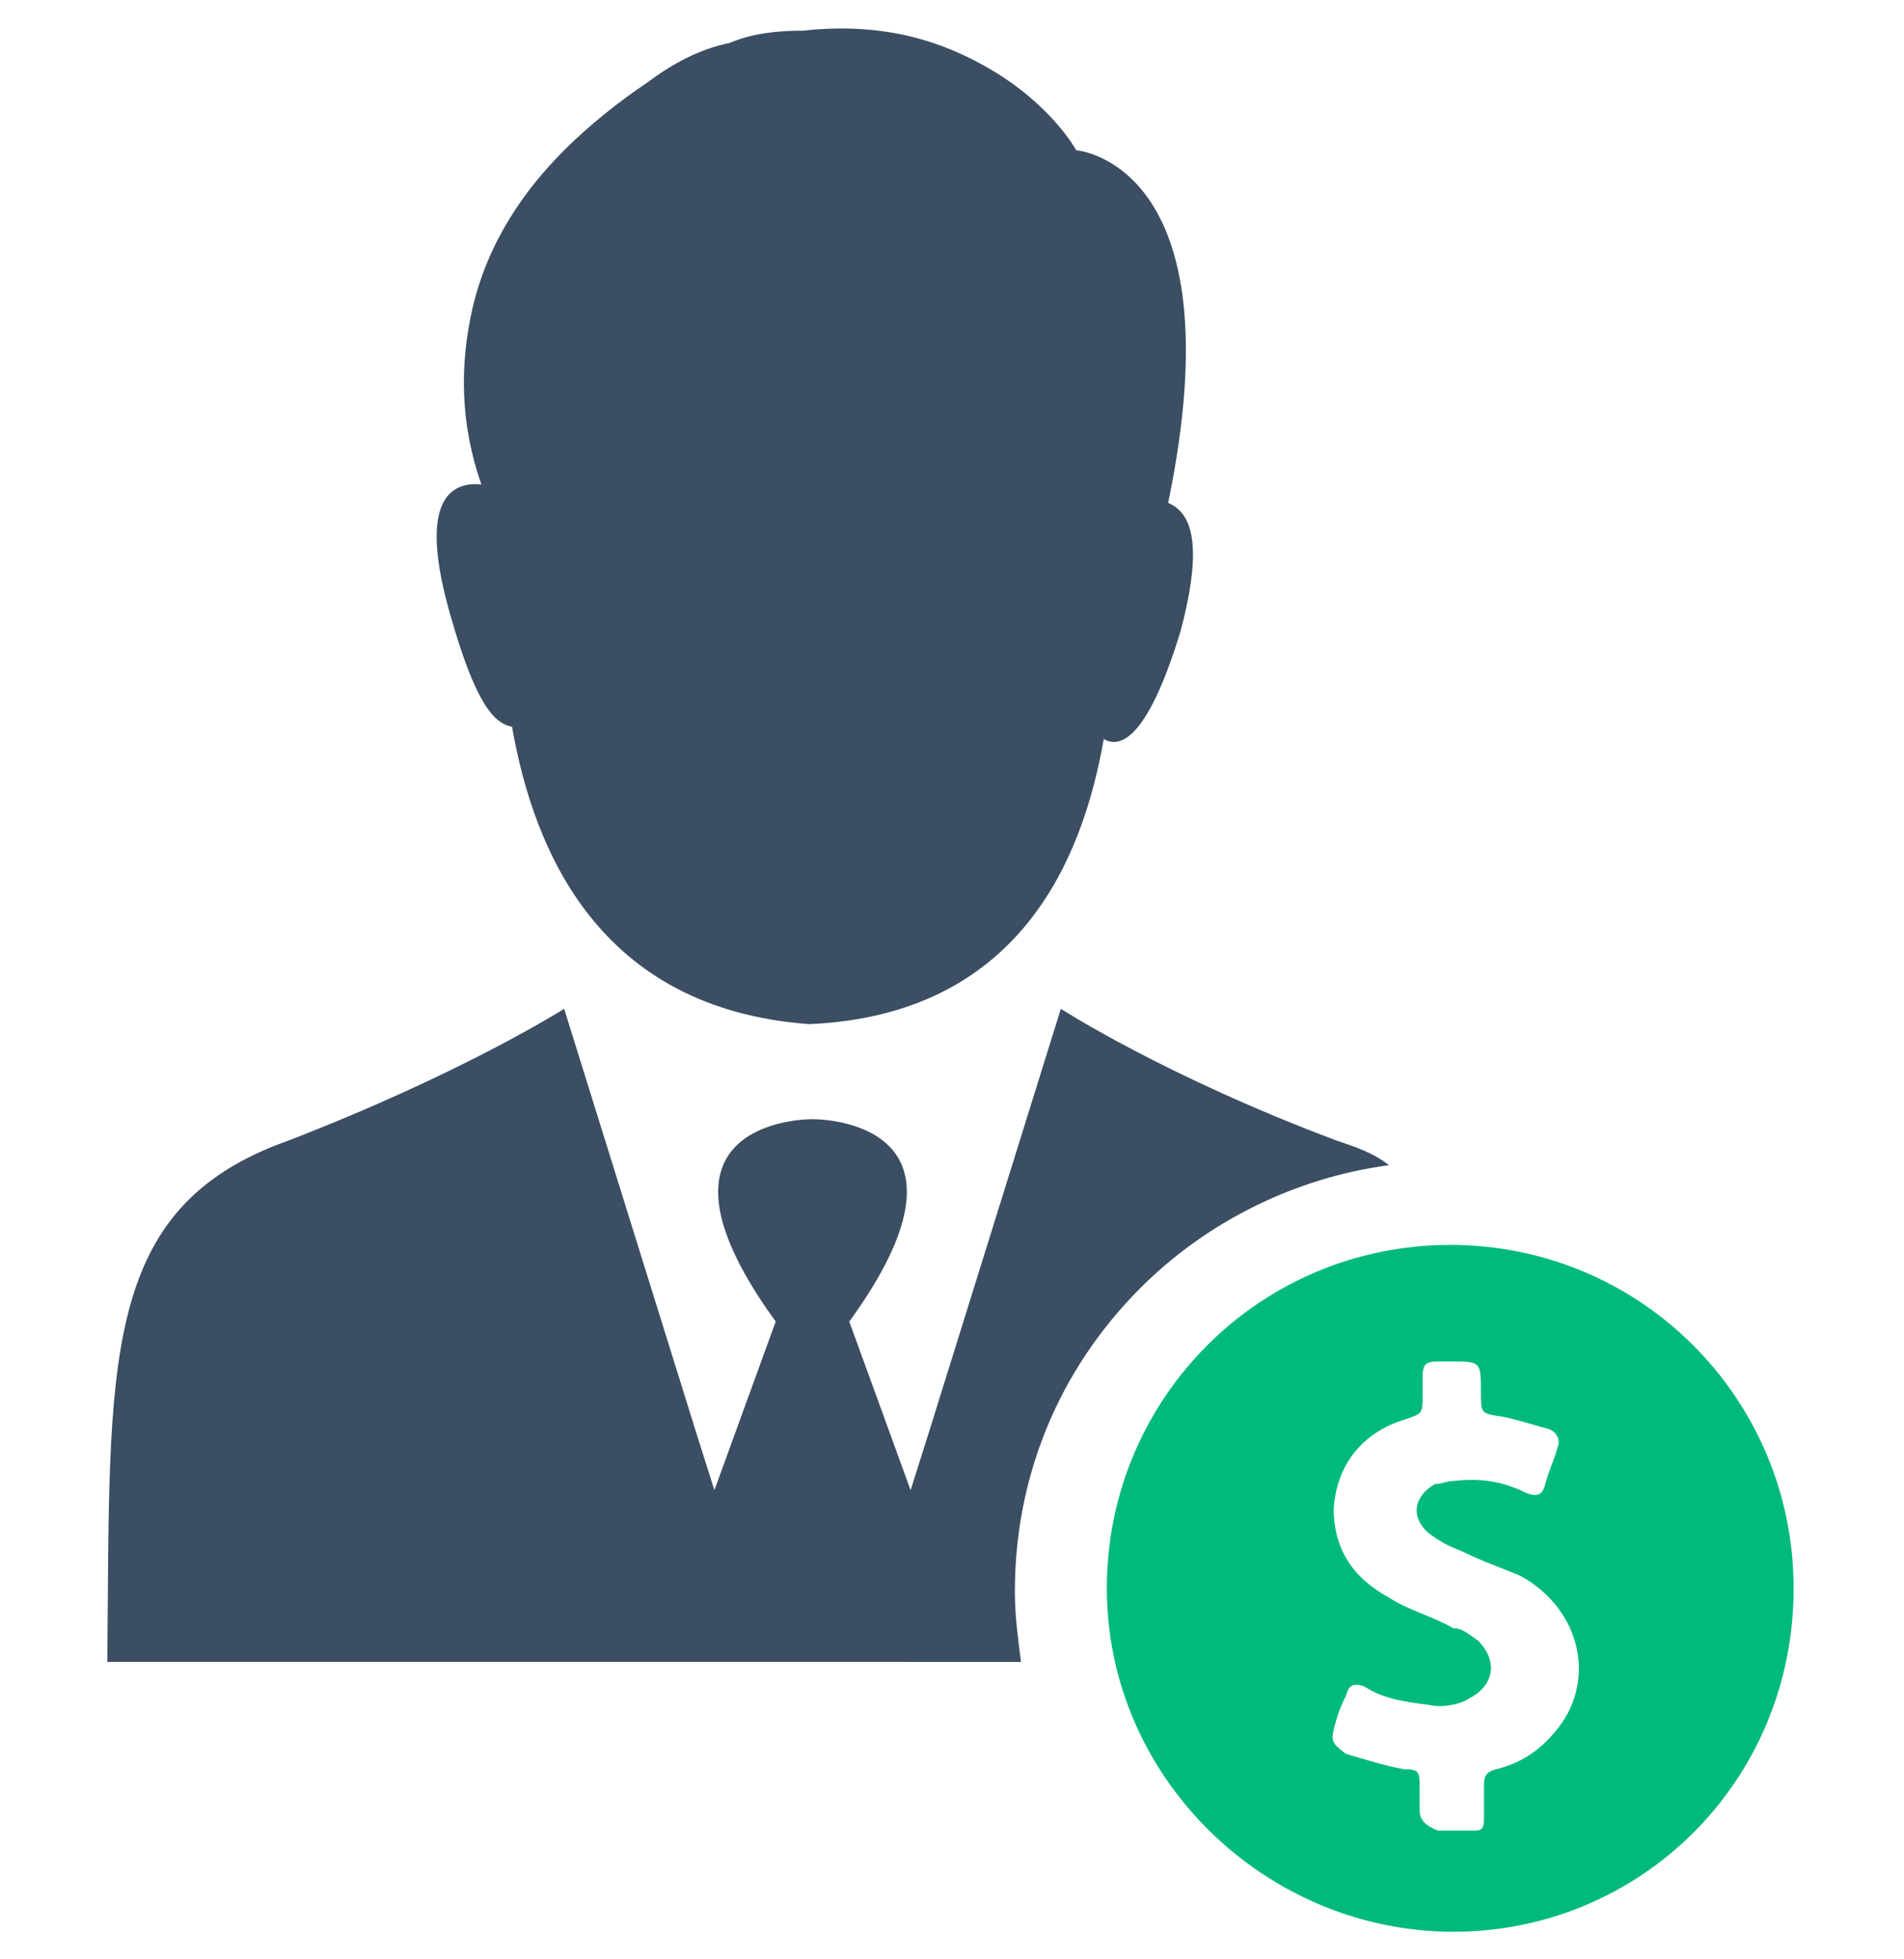
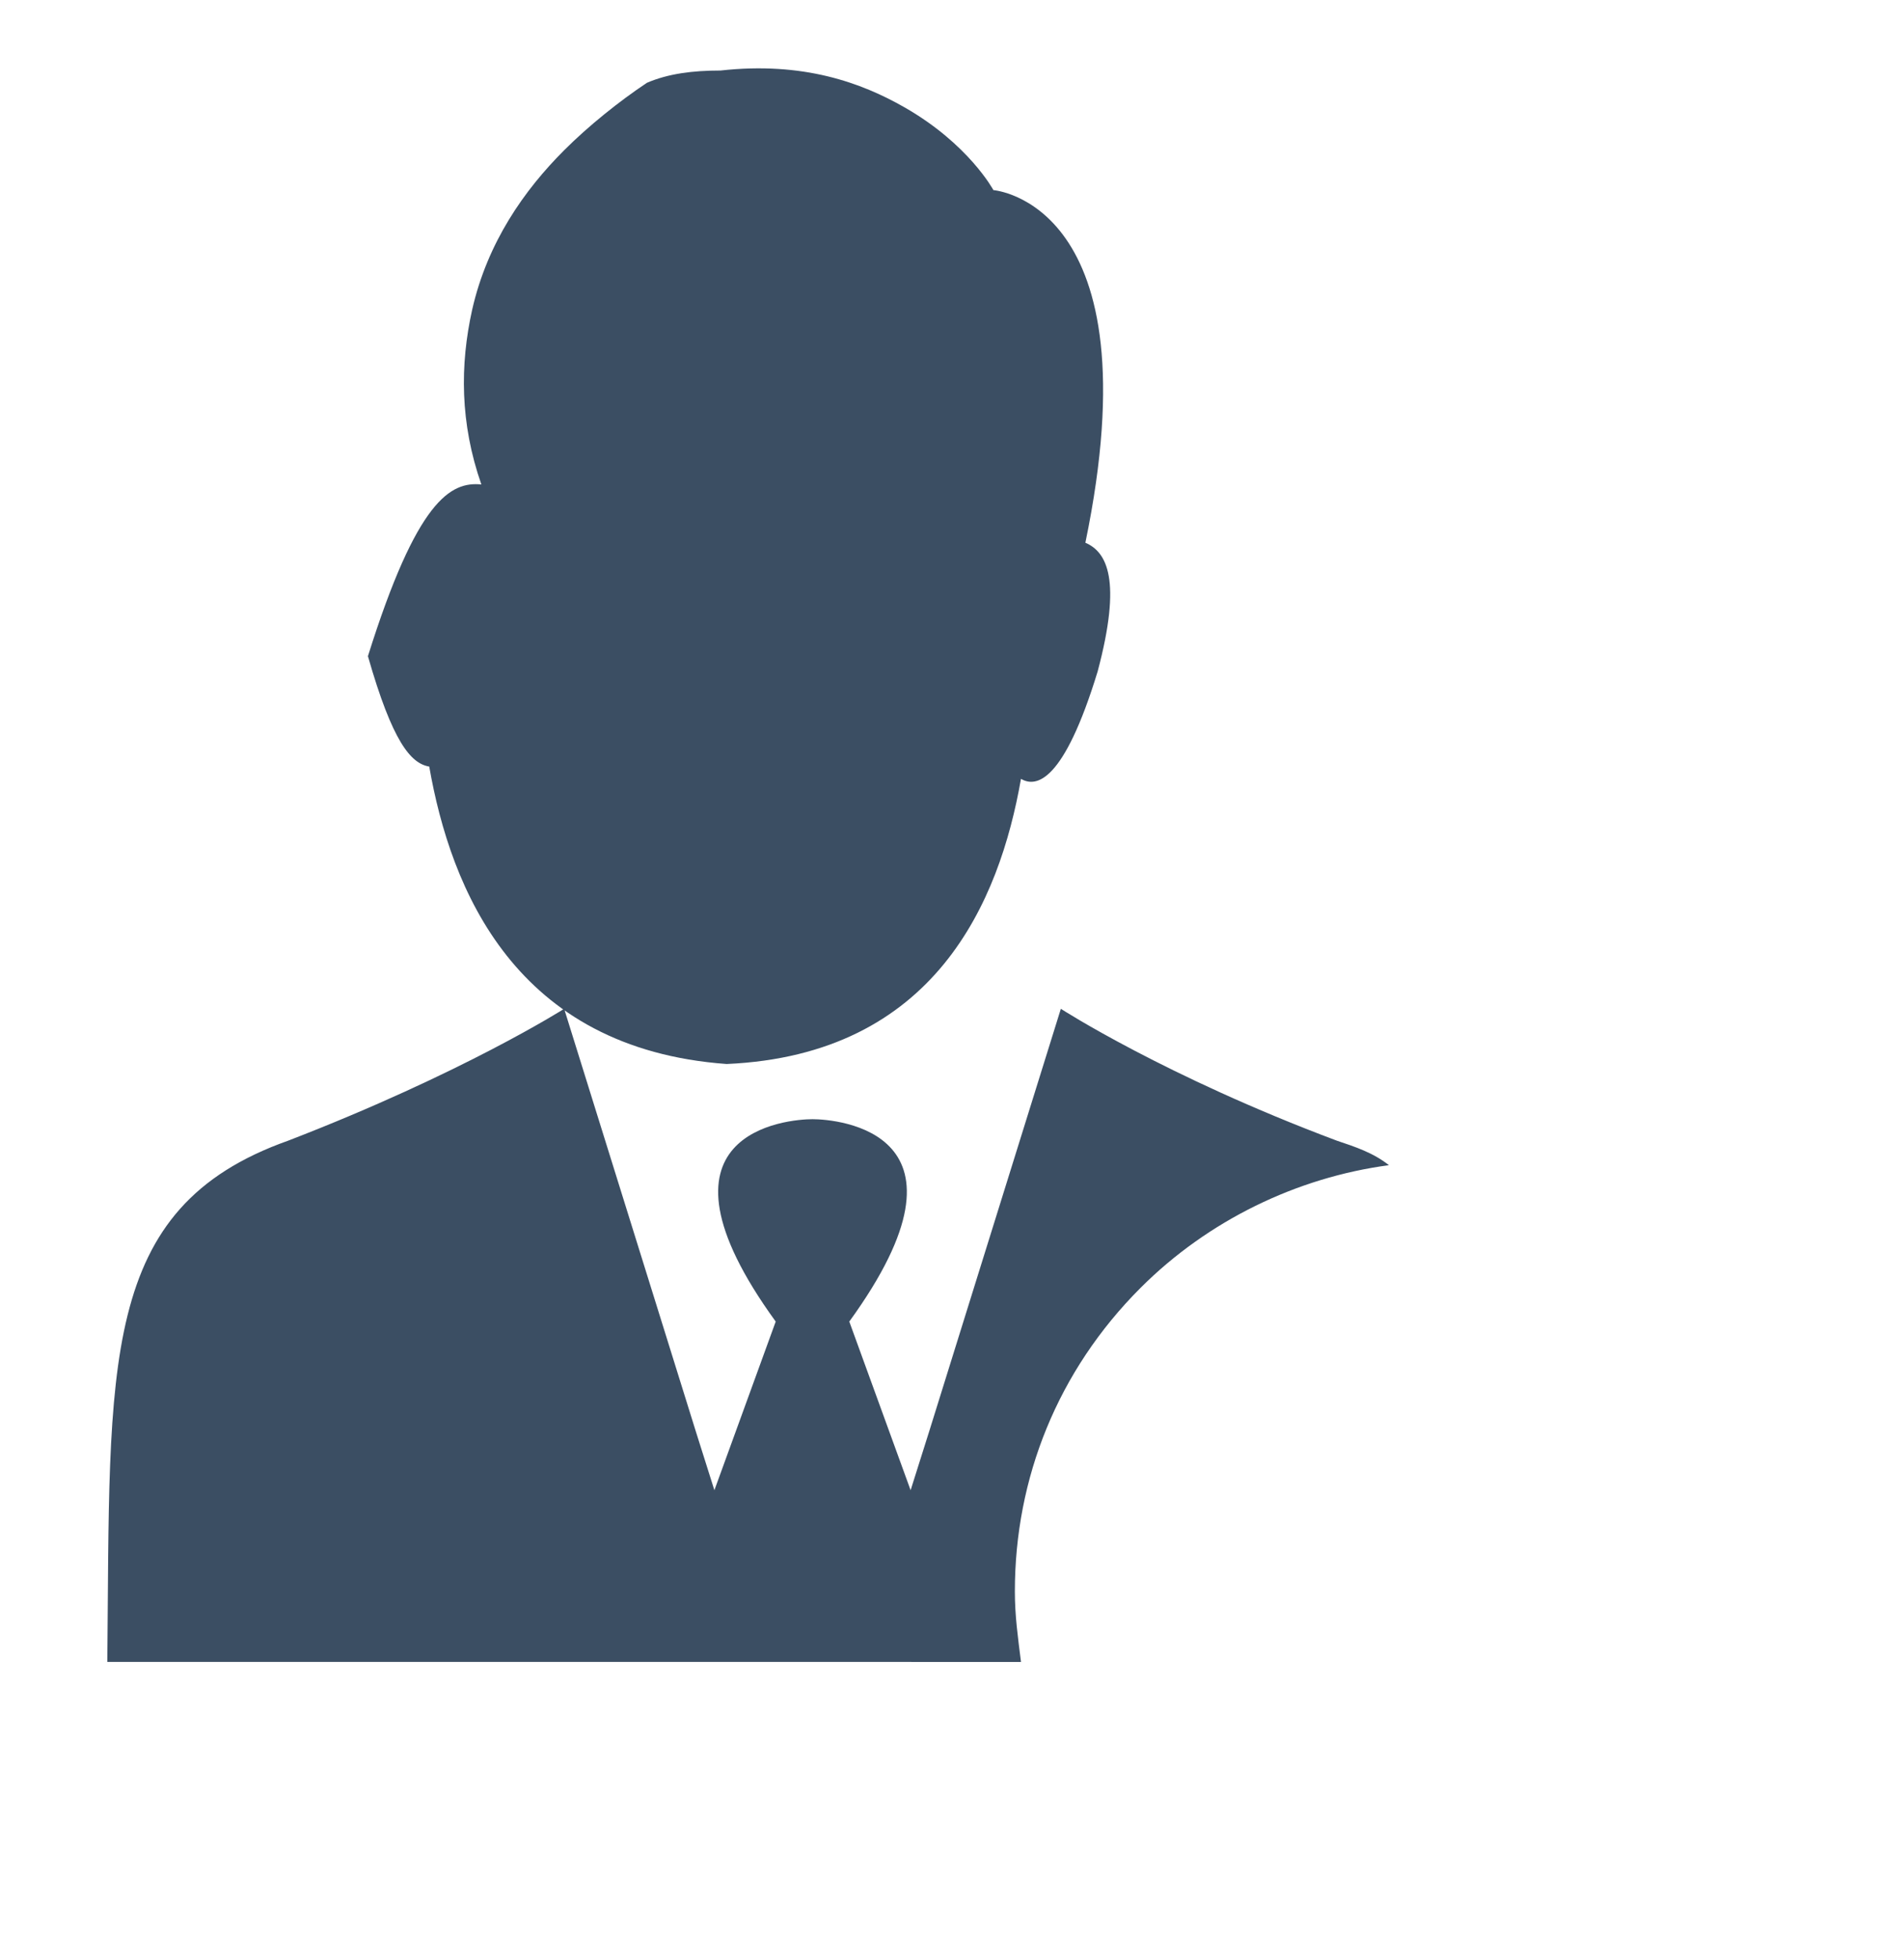
<svg xmlns="http://www.w3.org/2000/svg" version="1.1" id="Layer_1" x="0px" y="0px" viewBox="0 0 62.1 63.9" style="enable-background:new 0 0 62.1 63.9;" xml:space="preserve">
  <style type="text/css">
	.st0{fill:#00BA7D;}
	.st1{fill:#3B4E63;}
</style>
  <g>
-     <path class="st0" d="M58.5,51.8c0-6.2-5-11.2-11.2-11.2s-11.2,5-11.2,11.2S41.3,63,47.4,63S58.5,58.1,58.5,51.8z M46.3,59   c0-0.3,0-0.4,0-0.7c0-0.5,0-0.6-0.5-0.6c-0.6-0.1-1.2-0.3-1.9-0.5c-0.4-0.3-0.5-0.4-0.4-0.8c0.1-0.4,0.2-0.7,0.4-1.1   c0.1-0.4,0.3-0.4,0.6-0.3c0.6,0.4,1.3,0.5,2.1,0.6c0.4,0.1,1,0,1.3-0.2c0.8-0.4,1-1.2,0.3-1.9c-0.3-0.2-0.5-0.4-0.8-0.4   c-0.7-0.4-1.5-0.6-2.1-1c-1.1-0.6-1.8-1.5-1.8-2.9c0.1-1.5,1-2.5,2.3-2.9c0.6-0.2,0.6-0.2,0.6-0.8c0-0.2,0-0.4,0-0.6   c0-0.4,0.1-0.5,0.5-0.5c0.1,0,0.3,0,0.4,0c1,0,1,0,1,1c0,0.7,0,0.7,0.7,0.8c0.5,0.1,1.1,0.3,1.5,0.4c0.3,0.1,0.4,0.4,0.3,0.6   c-0.1,0.4-0.3,0.8-0.4,1.2c-0.1,0.4-0.3,0.4-0.6,0.3c-0.8-0.4-1.5-0.5-2.4-0.4c-0.2,0-0.4,0.1-0.6,0.1c-0.7,0.4-0.8,1.1-0.2,1.6   c0.4,0.3,0.6,0.4,1.1,0.6c0.6,0.3,1.2,0.5,1.9,0.8c2,1.1,2.5,3.5,1.1,5.1c-0.5,0.6-1.1,1-1.9,1.2c-0.4,0.1-0.4,0.3-0.4,0.6   s0,0.6,0,1c0,0.4-0.1,0.4-0.4,0.4c-0.4,0-0.7,0-1.1,0C46.4,59.5,46.3,59.3,46.3,59z" />
-   </g>
+     </g>
  <g>
-     <path class="st1" d="M15.7,15.8c-0.7-2-0.7-3.9-0.3-5.7c0.5-2.2,1.7-3.9,3-5.2c0.8-0.8,1.8-1.6,2.7-2.2c0.8-0.6,1.7-1.1,2.7-1.3   l0,0c0.7-0.3,1.5-0.4,2.4-0.4c2.7-0.3,4.6,0.4,6,1.2c2.1,1.2,2.9,2.7,2.9,2.7s5.3,0.4,3,11.5c0.7,0.3,1.2,1.2,0.4,4.2   c-1.1,3.6-2,3.8-2.5,3.5c-0.7,4-2.8,9-9.6,9.3c-6.9-0.5-9-5.7-9.7-9.7c-0.6-0.1-1.2-0.8-2-3.6C13.6,16.3,14.7,15.7,15.7,15.8z    M26.6,54.2H3.5c0.1-9.7-0.3-14.8,5.9-17c5.7-2.2,9-4.3,9-4.3l4.3,13.8l0.6,1.9l2-5.5c-4.5-6.2,0.4-6.6,1.2-6.6l0,0l0,0l0,0l0,0   l0,0l0,0c0.8,0,5.7,0.4,1.2,6.6l2,5.5l0.6-1.9l4.3-13.8c0,0,3.4,2.2,9,4.3c0.6,0.2,1.2,0.4,1.7,0.8c-3,0.4-5.9,1.8-8.1,4   c-2.7,2.7-4.1,6.2-4.1,9.9c0,0.8,0.1,1.5,0.2,2.3H26.6L26.6,54.2z" />
+     <path class="st1" d="M15.7,15.8c-0.7-2-0.7-3.9-0.3-5.7c0.5-2.2,1.7-3.9,3-5.2c0.8-0.8,1.8-1.6,2.7-2.2l0,0c0.7-0.3,1.5-0.4,2.4-0.4c2.7-0.3,4.6,0.4,6,1.2c2.1,1.2,2.9,2.7,2.9,2.7s5.3,0.4,3,11.5c0.7,0.3,1.2,1.2,0.4,4.2   c-1.1,3.6-2,3.8-2.5,3.5c-0.7,4-2.8,9-9.6,9.3c-6.9-0.5-9-5.7-9.7-9.7c-0.6-0.1-1.2-0.8-2-3.6C13.6,16.3,14.7,15.7,15.7,15.8z    M26.6,54.2H3.5c0.1-9.7-0.3-14.8,5.9-17c5.7-2.2,9-4.3,9-4.3l4.3,13.8l0.6,1.9l2-5.5c-4.5-6.2,0.4-6.6,1.2-6.6l0,0l0,0l0,0l0,0   l0,0l0,0c0.8,0,5.7,0.4,1.2,6.6l2,5.5l0.6-1.9l4.3-13.8c0,0,3.4,2.2,9,4.3c0.6,0.2,1.2,0.4,1.7,0.8c-3,0.4-5.9,1.8-8.1,4   c-2.7,2.7-4.1,6.2-4.1,9.9c0,0.8,0.1,1.5,0.2,2.3H26.6L26.6,54.2z" />
  </g>
</svg>